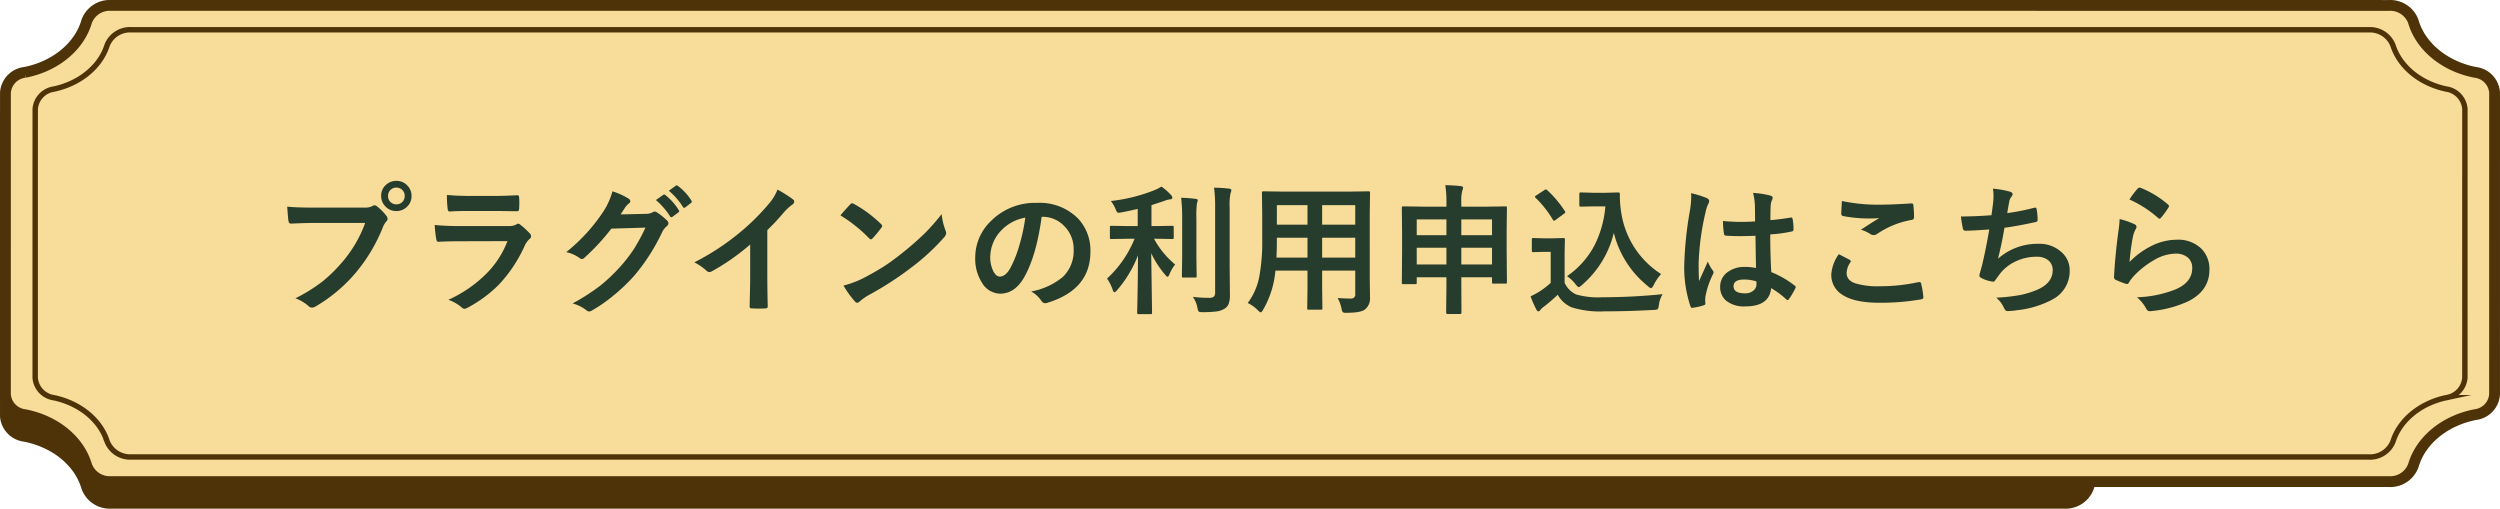
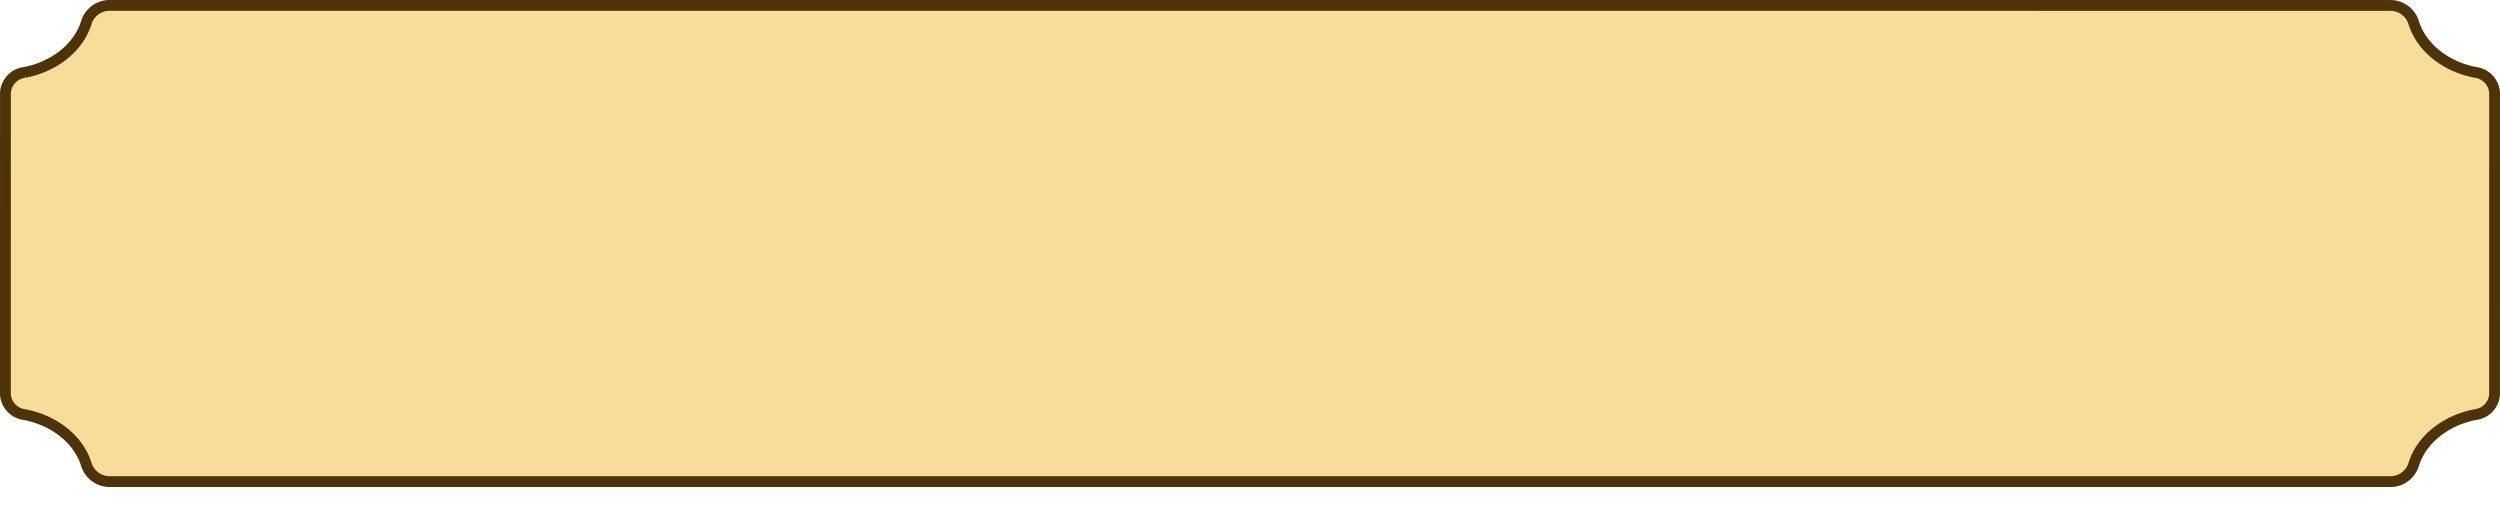
<svg xmlns="http://www.w3.org/2000/svg" width="462" height="94" viewBox="0 0 462 94">
  <g transform="translate(18 -85.82)">
    <g transform="translate(383 86.82) rotate(90)">
-       <path d="M88,19.53a4.537,4.537,0,0,0-2.947-4.51c-4.658-1.336-8.324-5.786-9.429-11.441A4.049,4.049,0,0,0,71.913.006C56.783,0,31.217,0,16.087,0a4.054,4.054,0,0,0-3.715,3.578c-1.1,5.655-4.766,10.106-9.423,11.448a4.532,4.532,0,0,0-2.943,4.5C0,45.924,0,354.076,0,380.469a4.539,4.539,0,0,0,2.948,4.511c4.658,1.336,8.324,5.786,9.429,11.44a4.049,4.049,0,0,0,3.711,3.573c15.13.006,40.7.006,55.827.006a4.055,4.055,0,0,0,3.715-3.578c1.1-5.656,4.766-10.106,9.423-11.448a4.533,4.533,0,0,0,2.943-4.5C88,354.076,88,45.924,88,19.53Z" transform="translate(4)" fill="#4e3309" stroke="#4e3309" stroke-miterlimit="10" stroke-width="2" />
      <path d="M88-40.47a4.537,4.537,0,0,0-2.947-4.51c-4.658-1.336-8.324-5.786-9.429-11.441a4.049,4.049,0,0,0-3.711-3.573C56.783-60,31.217-60,16.087-60a4.054,4.054,0,0,0-3.715,3.578c-1.1,5.655-4.766,10.106-9.423,11.448a4.532,4.532,0,0,0-2.943,4.5C0-14.076,0,354.076,0,380.469a4.539,4.539,0,0,0,2.948,4.511c4.658,1.336,8.324,5.786,9.429,11.44a4.049,4.049,0,0,0,3.711,3.573c15.13.006,40.7.006,55.827.006a4.055,4.055,0,0,0,3.715-3.578c1.1-5.656,4.766-10.106,9.423-11.448a4.533,4.533,0,0,0,2.943-4.5C88,354.076,88-14.076,88-40.47Z" fill="#f8dc99" stroke="#4e3309" stroke-miterlimit="10" stroke-width="2" />
-       <path d="M78.952-42.221a4.567,4.567,0,0,0-2.859-4.485c-3.956-1.242-7.068-5.021-8.1-9.821a4.023,4.023,0,0,0-3.687-3.466C50.836-60,28.116-60,14.644-60a4.029,4.029,0,0,0-3.693,3.471c-1.023,4.8-4.137,8.582-8.09,9.832A4.558,4.558,0,0,0,.006-42.221C0-17.41,0,346.425,0,371.236a4.566,4.566,0,0,0,2.859,4.484c3.955,1.242,7.068,5.022,8.1,9.821a4.023,4.023,0,0,0,3.688,3.465c13.472.008,36.191.008,49.664.008A4.029,4.029,0,0,0,68,385.544c1.023-4.8,4.136-8.581,8.09-9.831a4.559,4.559,0,0,0,2.854-4.477C78.952,346.425,78.952-17.41,78.952-42.221Z" transform="translate(4.5 5.485)" fill="none" stroke="#4e3309" stroke-miterlimit="10" stroke-width="1" />
    </g>
-     <path d="M-177.925-17.812q1.638.178,4.989.178h9.28a2.952,2.952,0,0,0,1.435-.267.8.8,0,0,1,.444-.152.588.588,0,0,1,.432.178,9.279,9.279,0,0,1,1.777,1.8.892.892,0,0,1,.2.508.722.722,0,0,1-.254.5,3.7,3.7,0,0,0-.609,1.028,30.867,30.867,0,0,1-5.04,8.455,28.831,28.831,0,0,1-7.376,6.2,1.306,1.306,0,0,1-.711.229A.9.9,0,0,1-174,.546a7.673,7.673,0,0,0-2.412-1.422,29.712,29.712,0,0,0,5.04-3.136,26.19,26.19,0,0,0,3.453-3.364,23.147,23.147,0,0,0,4.405-7.427h-9.395q-1.473,0-4.291.127-.406.025-.5-.521Q-177.785-15.844-177.925-17.812Zm20.173-4.761a2.685,2.685,0,0,1,2.082.914,2.665,2.665,0,0,1,.724,1.866,2.668,2.668,0,0,1-.927,2.082,2.708,2.708,0,0,1-1.879.711,2.685,2.685,0,0,1-2.082-.914,2.681,2.681,0,0,1-.724-1.879,2.62,2.62,0,0,1,.927-2.082A2.736,2.736,0,0,1-157.752-22.572Zm0,1.244a1.48,1.48,0,0,0-1.155.5,1.519,1.519,0,0,0-.381,1.041,1.494,1.494,0,0,0,.5,1.168,1.49,1.49,0,0,0,1.041.381,1.48,1.48,0,0,0,1.155-.5,1.536,1.536,0,0,0,.381-1.054,1.48,1.48,0,0,0-.5-1.155A1.49,1.49,0,0,0-157.752-21.328Zm9.344,1.358q1.854.178,4.266.178h4.685q1.574,0,4.075-.127.317,0,.317.406.038.508.038,1.016t-.038,1.016q0,.521-.368.521h-.1l-3.669-.051h-5.142q-2.133,0-3.567.1-.33,0-.368-.571A18.857,18.857,0,0,1-148.408-19.97Zm-2.26,5.548a47.9,47.9,0,0,0,4.786.2h8.912a2.78,2.78,0,0,0,1.384-.292.567.567,0,0,1,.33-.152.688.688,0,0,1,.394.178,14.476,14.476,0,0,1,1.752,1.612.794.794,0,0,1,.254.546.614.614,0,0,1-.292.5,3.65,3.65,0,0,0-.876,1.219,26.148,26.148,0,0,1-4.748,7.173A23.981,23.981,0,0,1-144.638.889a1.463,1.463,0,0,1-.521.178.888.888,0,0,1-.571-.3A7.91,7.91,0,0,0-148.142-.6a23.721,23.721,0,0,0,6.932-4.735,17.092,17.092,0,0,0,3.986-6.106l-8.874.025q-2.171,0-3.9.1-.3,0-.381-.5A22.541,22.541,0,0,1-150.668-14.422Zm34.354-1.955,4.672-.1a2.714,2.714,0,0,0,1.308-.317.5.5,0,0,1,.324-.1.779.779,0,0,1,.425.152,11.8,11.8,0,0,1,1.765,1.409.808.808,0,0,1,.343.6.736.736,0,0,1-.317.546,3.239,3.239,0,0,0-.851,1.117A36.437,36.437,0,0,1-113.8-5.04a33.425,33.425,0,0,1-4.1,3.872,27.518,27.518,0,0,1-3.8,2.6.78.78,0,0,1-.419.127.917.917,0,0,1-.6-.292A7.106,7.106,0,0,0-125.188.076a37.756,37.756,0,0,0,5.167-3.326,31.441,31.441,0,0,0,3.491-3.3,27.955,27.955,0,0,0,2.742-3.529,35.374,35.374,0,0,0,2.069-3.859l-6.3.19a40.261,40.261,0,0,1-4.913,5.319.783.783,0,0,1-.546.292.61.61,0,0,1-.381-.152,6.428,6.428,0,0,0-2.5-1.117,32.485,32.485,0,0,0,7-7.719,13.041,13.041,0,0,0,1.536-3.517,12.651,12.651,0,0,1,3.034,1.384.518.518,0,0,1,.267.438.513.513,0,0,1-.292.438,3.975,3.975,0,0,0-.647.7Q-115.743-17.24-116.314-16.377Zm6.525-2.653,1.371-.965a.239.239,0,0,1,.152-.063.411.411,0,0,1,.241.114,10.963,10.963,0,0,1,2.463,2.78.37.37,0,0,1,.076.19.282.282,0,0,1-.152.229l-1.092.813a.38.38,0,0,1-.2.076.311.311,0,0,1-.241-.165A13.407,13.407,0,0,0-109.789-19.03Zm2.387-1.714,1.295-.939a.34.34,0,0,1,.165-.063.407.407,0,0,1,.229.114,10.062,10.062,0,0,1,2.476,2.679.393.393,0,0,1,.076.216.321.321,0,0,1-.152.254l-1.041.8a.359.359,0,0,1-.216.089.282.282,0,0,1-.229-.165A12.3,12.3,0,0,0-107.4-20.744ZM-89.2-13.47v8.607q0,2.285.076,5.408V.622q0,.368-.394.368-.635.038-1.295.038T-92.1.99q-.368,0-.368-.33V.571q.013-.609.063-2.882.038-1.485.038-2.45v-6.056a41,41,0,0,1-7.147,4.989.779.779,0,0,1-.394.1.794.794,0,0,1-.546-.254,9.6,9.6,0,0,0-2.234-1.536A45.542,45.542,0,0,0-94.5-12.848a41.142,41.142,0,0,0,5.535-5.434,9.092,9.092,0,0,0,1.65-2.679,22.283,22.283,0,0,1,2.882,1.828.439.439,0,0,1,.2.381.665.665,0,0,1-.368.571,9.943,9.943,0,0,0-1.549,1.435A44.319,44.319,0,0,1-89.2-13.47ZM-75.689-16.2q.647-.787,1.815-2.031a.473.473,0,0,1,.368-.2.817.817,0,0,1,.343.127A23.425,23.425,0,0,1-68.2-14.612a.625.625,0,0,1,.229.368.567.567,0,0,1-.152.33q-.851,1.13-1.612,1.955-.216.2-.317.2a.555.555,0,0,1-.33-.2A26.8,26.8,0,0,0-75.689-16.2Zm.571,12.975A19.09,19.09,0,0,0-71.6-4.52q2.514-1.308,4.177-2.4,1.46-.952,3.3-2.437a55.031,55.031,0,0,0,4.151-3.656,39.315,39.315,0,0,0,2.983-3.415,12.182,12.182,0,0,0,.724,3.034,1.366,1.366,0,0,1,.127.5,1.422,1.422,0,0,1-.419.787A40.066,40.066,0,0,1-62.537-6.6a59.909,59.909,0,0,1-7.846,5.091A10.18,10.18,0,0,0-72.122-.3a.743.743,0,0,1-.47.254.647.647,0,0,1-.444-.279A17.145,17.145,0,0,1-75.118-3.225ZM-38.5-15.933q-.978,7.224-3.25,11.2-1.714,3-4.431,3a3.96,3.96,0,0,1-3.326-1.98,8.206,8.206,0,0,1-1.27-4.7,9.323,9.323,0,0,1,2.933-6.767,11.455,11.455,0,0,1,8.455-3.326,9.963,9.963,0,0,1,7.617,2.895A8.6,8.6,0,0,1-29.491-9.5q0,7.059-8.011,9.471a1.476,1.476,0,0,1-.381.063q-.381,0-.736-.533a5.435,5.435,0,0,0-1.815-1.638,12.78,12.78,0,0,0,5.84-2.679A6.664,6.664,0,0,0-32.589-9.9,5.93,5.93,0,0,0-34.4-14.295a5.468,5.468,0,0,0-4-1.638Zm-3.021.152a7.992,7.992,0,0,0-4.443,2.361A7.167,7.167,0,0,0-48-8.607a5.612,5.612,0,0,0,.647,2.882q.508.838,1.117.838,1.066,0,1.955-1.587a22.3,22.3,0,0,0,1.739-4.469A32.682,32.682,0,0,0-41.526-15.78Zm19.081,3.9-3.174.051q-.2,0-.241-.051a.437.437,0,0,1-.038-.229V-13.99q0-.2.051-.241a.437.437,0,0,1,.229-.038l3.174.051h1.688v-3.174q-1.9.444-3.047.647a3.37,3.37,0,0,1-.482.063.369.369,0,0,1-.33-.178,3.94,3.94,0,0,1-.254-.559,5.932,5.932,0,0,0-.851-1.435,30.768,30.768,0,0,0,8.036-1.993,8.737,8.737,0,0,0,1.32-.673,11.025,11.025,0,0,1,1.752,1.549.88.88,0,0,1,.254.5q0,.317-.5.317A5.669,5.669,0,0,0-16-18.814q-1.968.647-2.209.724v3.872h.673l3.148-.051a.4.4,0,0,1,.254.051.437.437,0,0,1,.038.229v1.879q0,.2-.063.241a.4.4,0,0,1-.229.038l-3.148-.051h-.2a16.07,16.07,0,0,0,3.9,4.761,6.978,6.978,0,0,0-1.041,1.79q-.19.47-.355.47t-.444-.368A17.819,17.819,0,0,1-18.256-9.2L-18.1,1.8q0,.178-.063.216a.474.474,0,0,1-.241.038h-2.171q-.279,0-.279-.254,0-.076.038-1.65.1-4.608.114-8.963a21.768,21.768,0,0,1-3.872,6.449q-.317.368-.47.368-.19,0-.33-.444A8.216,8.216,0,0,0-26.419-4.52a20.362,20.362,0,0,0,5.091-7.363Zm11.883,10.74a24.356,24.356,0,0,0,2.971.178,1.323,1.323,0,0,0,.914-.229,1.066,1.066,0,0,0,.229-.787V-17.6a27.009,27.009,0,0,0-.2-3.72q1.6.038,2.78.178.419.038.419.292a1.628,1.628,0,0,1-.152.546,10.314,10.314,0,0,0-.165,2.641V-6.678l.051,5.167A4.77,4.77,0,0,1-3.936.127a1.818,1.818,0,0,1-.724.889,3.624,3.624,0,0,1-1.485.533,19.988,19.988,0,0,1-2.59.14q-.635,0-.749-.127A1.807,1.807,0,0,1-9.725.851,5.111,5.111,0,0,0-10.562-1.143Zm-2.158-18.307a23.37,23.37,0,0,1,2.691.2q.368.038.368.292,0,.025-.152.571a19.054,19.054,0,0,0-.1,2.78V-8.43l.051,3.44a.382.382,0,0,1-.044.235.382.382,0,0,1-.235.044h-2.171q-.2,0-.241-.051a.437.437,0,0,1-.038-.229l.051-3.44v-7.147A32.884,32.884,0,0,0-12.721-19.449ZM16.2-.927q1.422.1,2.412.1a.746.746,0,0,0,.838-.851V-5.992H13.33v3.1L13.381.952q0,.2-.051.241a.437.437,0,0,1-.229.038H10.854q-.2,0-.241-.051a.437.437,0,0,1-.038-.229l.051-3.847v-3.1H4.7a17.387,17.387,0,0,1-2.26,7.2q-.292.521-.47.521-.127,0-.546-.419A7.027,7.027,0,0,0-.419-.013a11.658,11.658,0,0,0,2.133-4.85,35.331,35.331,0,0,0,.546-6.944v-4.266l-.051-4.253q0-.229.063-.279a.512.512,0,0,1,.254-.038l3.555.051H18.307l3.58-.051q.216,0,.254.063a.512.512,0,0,1,.038.254l-.051,4.253V-4.558l.051,3.58a2.572,2.572,0,0,1-.863,2.107q-.749.673-3.428.673a1.429,1.429,0,0,1-.736-.1,1.609,1.609,0,0,1-.229-.647A7.468,7.468,0,0,0,16.2-.927ZM13.33-8.4h6.119v-3.669H13.33Zm6.119-9.687H13.33v3.605h6.119ZM4.888-8.4h5.738v-3.669H4.964v.292Q4.964-9.928,4.888-8.4Zm.076-6.081h5.662v-3.605H4.964Zm31.129-7.3q1.688.038,2.856.178.419.051.419.254a1.442,1.442,0,0,1-.127.546,7.213,7.213,0,0,0-.19,2.133v.863h4.583l3.555-.051q.216,0,.254.051a.474.474,0,0,1,.038.241l-.051,4v3.8l.051,5.9a.382.382,0,0,1-.044.235.382.382,0,0,1-.235.044H45.018q-.216,0-.254-.051a.437.437,0,0,1-.038-.229v-.889H39.051v1.688l.025,4.812q0,.279-.254.279H36.5q-.254,0-.254-.279L36.3-3.047V-4.761H30.812v.99q0,.2-.051.241a.474.474,0,0,1-.241.038H28.336q-.2,0-.241-.051a.437.437,0,0,1-.038-.229L28.107-9.7v-3.377l-.051-4.494q0-.216.051-.254a.474.474,0,0,1,.241-.038l3.555.051H36.3v-.812A20.217,20.217,0,0,0,36.093-21.785ZM39.051-7.122h5.675v-3.1H39.051Zm-8.239,0H36.3v-3.1H30.812ZM44.726-15.45H39.051v2.92h5.675Zm-13.914,0v2.92H36.3v-2.92ZM58.576-4.964a15.784,15.784,0,0,0,5.116-5.751,19.586,19.586,0,0,0,1.98-7.147h-2.26l-2.234.051q-.229,0-.267-.063a.373.373,0,0,1-.051-.241v-2.031q0-.216.063-.254a.512.512,0,0,1,.254-.038l2.234.063h2.311l2.374-.063q.254,0,.254.292a20.29,20.29,0,0,0,.317,3.821A16.355,16.355,0,0,0,71.348-9.8a16.269,16.269,0,0,0,4.621,4.443A8.94,8.94,0,0,0,74.6-3.326q-.3.571-.47.571a1.031,1.031,0,0,1-.571-.343,18.189,18.189,0,0,1-6.322-9.877A18.376,18.376,0,0,1,61.306-3.3a1.5,1.5,0,0,1-.571.368q-.127,0-.546-.5A6.277,6.277,0,0,0,58.576-4.964ZM76.261-1.638a4.846,4.846,0,0,0-.7,2.031q-.1.647-.241.749a1.59,1.59,0,0,1-.724.127q-4.71.267-9.1.267A17.481,17.481,0,0,1,59.414.787a5.412,5.412,0,0,1-2.552-2.323,27.43,27.43,0,0,1-2.679,2.3,2.705,2.705,0,0,0-.521.508.485.485,0,0,1-.381.267q-.2,0-.368-.343a21.875,21.875,0,0,1-1.066-2.437,14.265,14.265,0,0,0,1.536-.812A15.589,15.589,0,0,0,55.567-3.72V-9.458H54.3l-1.9.051q-.229,0-.267-.063a.4.4,0,0,1-.051-.254V-11.73q0-.2.063-.241a.512.512,0,0,1,.254-.038l1.9.051h1.663L57.9-12.01a.4.4,0,0,1,.254.051.437.437,0,0,1,.038.229l-.051,2.476v5.51a4.33,4.33,0,0,0,2.133,2.158,14.82,14.82,0,0,0,4.812.521A111.5,111.5,0,0,0,76.261-1.638ZM52.774-19.449a.312.312,0,0,1-.114-.19q0-.089.254-.254l1.447-.952A.863.863,0,0,1,54.679-21a.391.391,0,0,1,.229.127A19.586,19.586,0,0,1,58.17-17a.5.5,0,0,1,.1.216q0,.1-.241.279L56.52-15.387a.884.884,0,0,1-.33.178q-.1,0-.216-.178A19.3,19.3,0,0,0,52.774-19.449ZM93.514-6.475q-.051-2.146-.1-5.954-1.828.063-2.856.063-1.4,0-2.5-.076-.432,0-.457-.343a13.839,13.839,0,0,1-.19-2.374q1.727.165,3.466.165,1.219,0,2.463-.089l-.025-2.729a11.563,11.563,0,0,0-.343-2.539,17,17,0,0,1,3.148.482q.47.14.47.444a1.725,1.725,0,0,1-.152.444,3.022,3.022,0,0,0-.216.914q-.051.876-.051,2.755,1.739-.152,3.694-.47a.714.714,0,0,1,.165-.025q.19,0,.254.33a9.146,9.146,0,0,1,.152,1.854.344.344,0,0,1-.292.394,25.845,25.845,0,0,1-4,.546q0,3.834.19,6.97a17.6,17.6,0,0,1,4.316,2.488q.2.14.2.267a.768.768,0,0,1-.076.254A14.945,14.945,0,0,1,99.582-.7a.341.341,0,0,1-.241.152.35.35,0,0,1-.229-.127,15.994,15.994,0,0,0-2.806-2.082Q95.977.622,91.546.622a5.236,5.236,0,0,1-3.605-1.1,3.24,3.24,0,0,1-1.054-2.526,3.26,3.26,0,0,1,1.46-2.768,5.177,5.177,0,0,1,3.1-.9A10.4,10.4,0,0,1,93.514-6.475ZM93.577-4a7.419,7.419,0,0,0-2.26-.343q-1.955,0-1.955,1.244,0,1.308,2.107,1.308a2.311,2.311,0,0,0,1.625-.559,1.485,1.485,0,0,0,.508-1.13A4.342,4.342,0,0,0,93.577-4ZM81.5-20.3a17.327,17.327,0,0,1,2.958.927q.394.216.394.521a1.379,1.379,0,0,1-.178.571,6,6,0,0,0-.47,1.435,47.193,47.193,0,0,0-1.295,9.471q0,2.234.076,3.326.19-.432.851-1.892.47-1.028.762-1.727a7.62,7.62,0,0,0,.914,1.638.6.6,0,0,1,.152.368.821.821,0,0,1-.152.419,15.914,15.914,0,0,0-1.333,3.948,5.709,5.709,0,0,0-.063.8,5.691,5.691,0,0,0,.038.584V.14q0,.178-.317.279A10.653,10.653,0,0,1,81.9.863a.75.75,0,0,1-.2.038q-.19,0-.317-.343A22.421,22.421,0,0,1,80.26-7.376a67.476,67.476,0,0,1,1.066-9.864,17.735,17.735,0,0,0,.216-2.336A6.34,6.34,0,0,0,81.5-20.3ZM108.812-9.026q1,.508,2.006,1.041.2.114.2.254a.442.442,0,0,1-.076.216,3.63,3.63,0,0,0-.686,1.98q0,1.333,1.612,1.9a14.366,14.366,0,0,0,4.558.533,33.026,33.026,0,0,0,7.046-.749,1.331,1.331,0,0,1,.229-.025.3.3,0,0,1,.317.267,14.718,14.718,0,0,1,.419,2.539v.051q0,.267-.444.343a43.567,43.567,0,0,1-7.757.622q-4.621,0-6.868-1.536a4.261,4.261,0,0,1-1.942-3.72A7.2,7.2,0,0,1,108.812-9.026Zm.571-9.826a32.589,32.589,0,0,0,7.3.673q1.79,0,5.51-.229h.076a.293.293,0,0,1,.317.292,17.477,17.477,0,0,1,.127,2.209q0,.508-.444.546a16.352,16.352,0,0,0-6.36,2.577,1.115,1.115,0,0,1-.66.229,1.136,1.136,0,0,1-.546-.152,6.164,6.164,0,0,0-1.815-.838q2.12-1.384,3.4-2.158a19.354,19.354,0,0,1-2.133.076,25.881,25.881,0,0,1-4.545-.444.426.426,0,0,1-.343-.476Q109.269-16.948,109.383-18.853Zm27.638,2.628q.114-.724.317-2.387.063-.711.063-1.231a7.157,7.157,0,0,0-.114-1.295,17.682,17.682,0,0,1,3.123.546q.521.165.521.47a.749.749,0,0,1-.178.419,2.089,2.089,0,0,0-.444.952q-.267,1.447-.368,2.133a41.3,41.3,0,0,0,4.888-.965,1.225,1.225,0,0,1,.279-.051q.216,0,.267.317a11.454,11.454,0,0,1,.178,1.917.375.375,0,0,1-.317.419q-3.364.749-5.814,1.066-.521,3.11-1.193,5.726a10.978,10.978,0,0,1,7.452-2.755,5.989,5.989,0,0,1,4.393,1.638A4.411,4.411,0,0,1,151.48-6.03,5.917,5.917,0,0,1,148.51-.774a17.6,17.6,0,0,1-6.627,2.082,12.66,12.66,0,0,1-1.917.178q-.394,0-.647-.622A5.38,5.38,0,0,0,137.909-.99a33.589,33.589,0,0,0,4.6-.521,17.093,17.093,0,0,0,2.869-.9q2.958-1.231,2.958-3.669a2.256,2.256,0,0,0-.838-1.841,3.312,3.312,0,0,0-2.12-.635,8.946,8.946,0,0,0-4.164,1,7.875,7.875,0,0,0-2.679,2.222l-.724.99q-.241.394-.432.394h-.063a6.261,6.261,0,0,1-1.955-.571q-.571-.254-.571-.521a1.7,1.7,0,0,1,.1-.521q.127-.444.343-1.231.686-2.729,1.384-6.8-3.174.229-4.367.229a.443.443,0,0,1-.5-.368,20.051,20.051,0,0,1-.368-2.26Q134.024-16,137.021-16.225Zm25.5-2.907a14.7,14.7,0,0,1,1.536-2.031.476.476,0,0,1,.33-.165.6.6,0,0,1,.165.025,17.623,17.623,0,0,1,5.1,3.1.412.412,0,0,1,.178.292.756.756,0,0,1-.127.3,14.383,14.383,0,0,1-1.333,1.828q-.165.2-.279.2a.49.49,0,0,1-.317-.178A20.581,20.581,0,0,0,162.525-19.132Zm-1.815,3.605a15.467,15.467,0,0,1,2.7.939q.419.19.419.5a.791.791,0,0,1-.127.394,4.92,4.92,0,0,0-.521,1.371,40.045,40.045,0,0,0-.635,4.735,14.812,14.812,0,0,1,4.354-3.11,10.334,10.334,0,0,1,4.342-1,6.1,6.1,0,0,1,4.646,1.727A5.316,5.316,0,0,1,177.3-6.145q0,3.859-3.923,5.827a20.864,20.864,0,0,1-6.665,1.79,3.116,3.116,0,0,1-.406.038.711.711,0,0,1-.635-.368,7.089,7.089,0,0,0-1.765-2.209,20.883,20.883,0,0,0,7.147-1.46q3.072-1.32,3.072-3.923a2.483,2.483,0,0,0-.825-1.968,3.409,3.409,0,0,0-2.3-.711,8.111,8.111,0,0,0-3.936,1.193,16.118,16.118,0,0,0-3.555,2.755A7.882,7.882,0,0,0,162.4-3.745a.389.389,0,0,1-.317.229,1.225,1.225,0,0,1-.279-.051,15.011,15.011,0,0,1-1.765-.7.517.517,0,0,1-.368-.521q.2-3.923.8-8.392A21.867,21.867,0,0,0,160.71-15.526Z" transform="translate(213 141.82)" fill="#263c2c" />
  </g>
</svg>